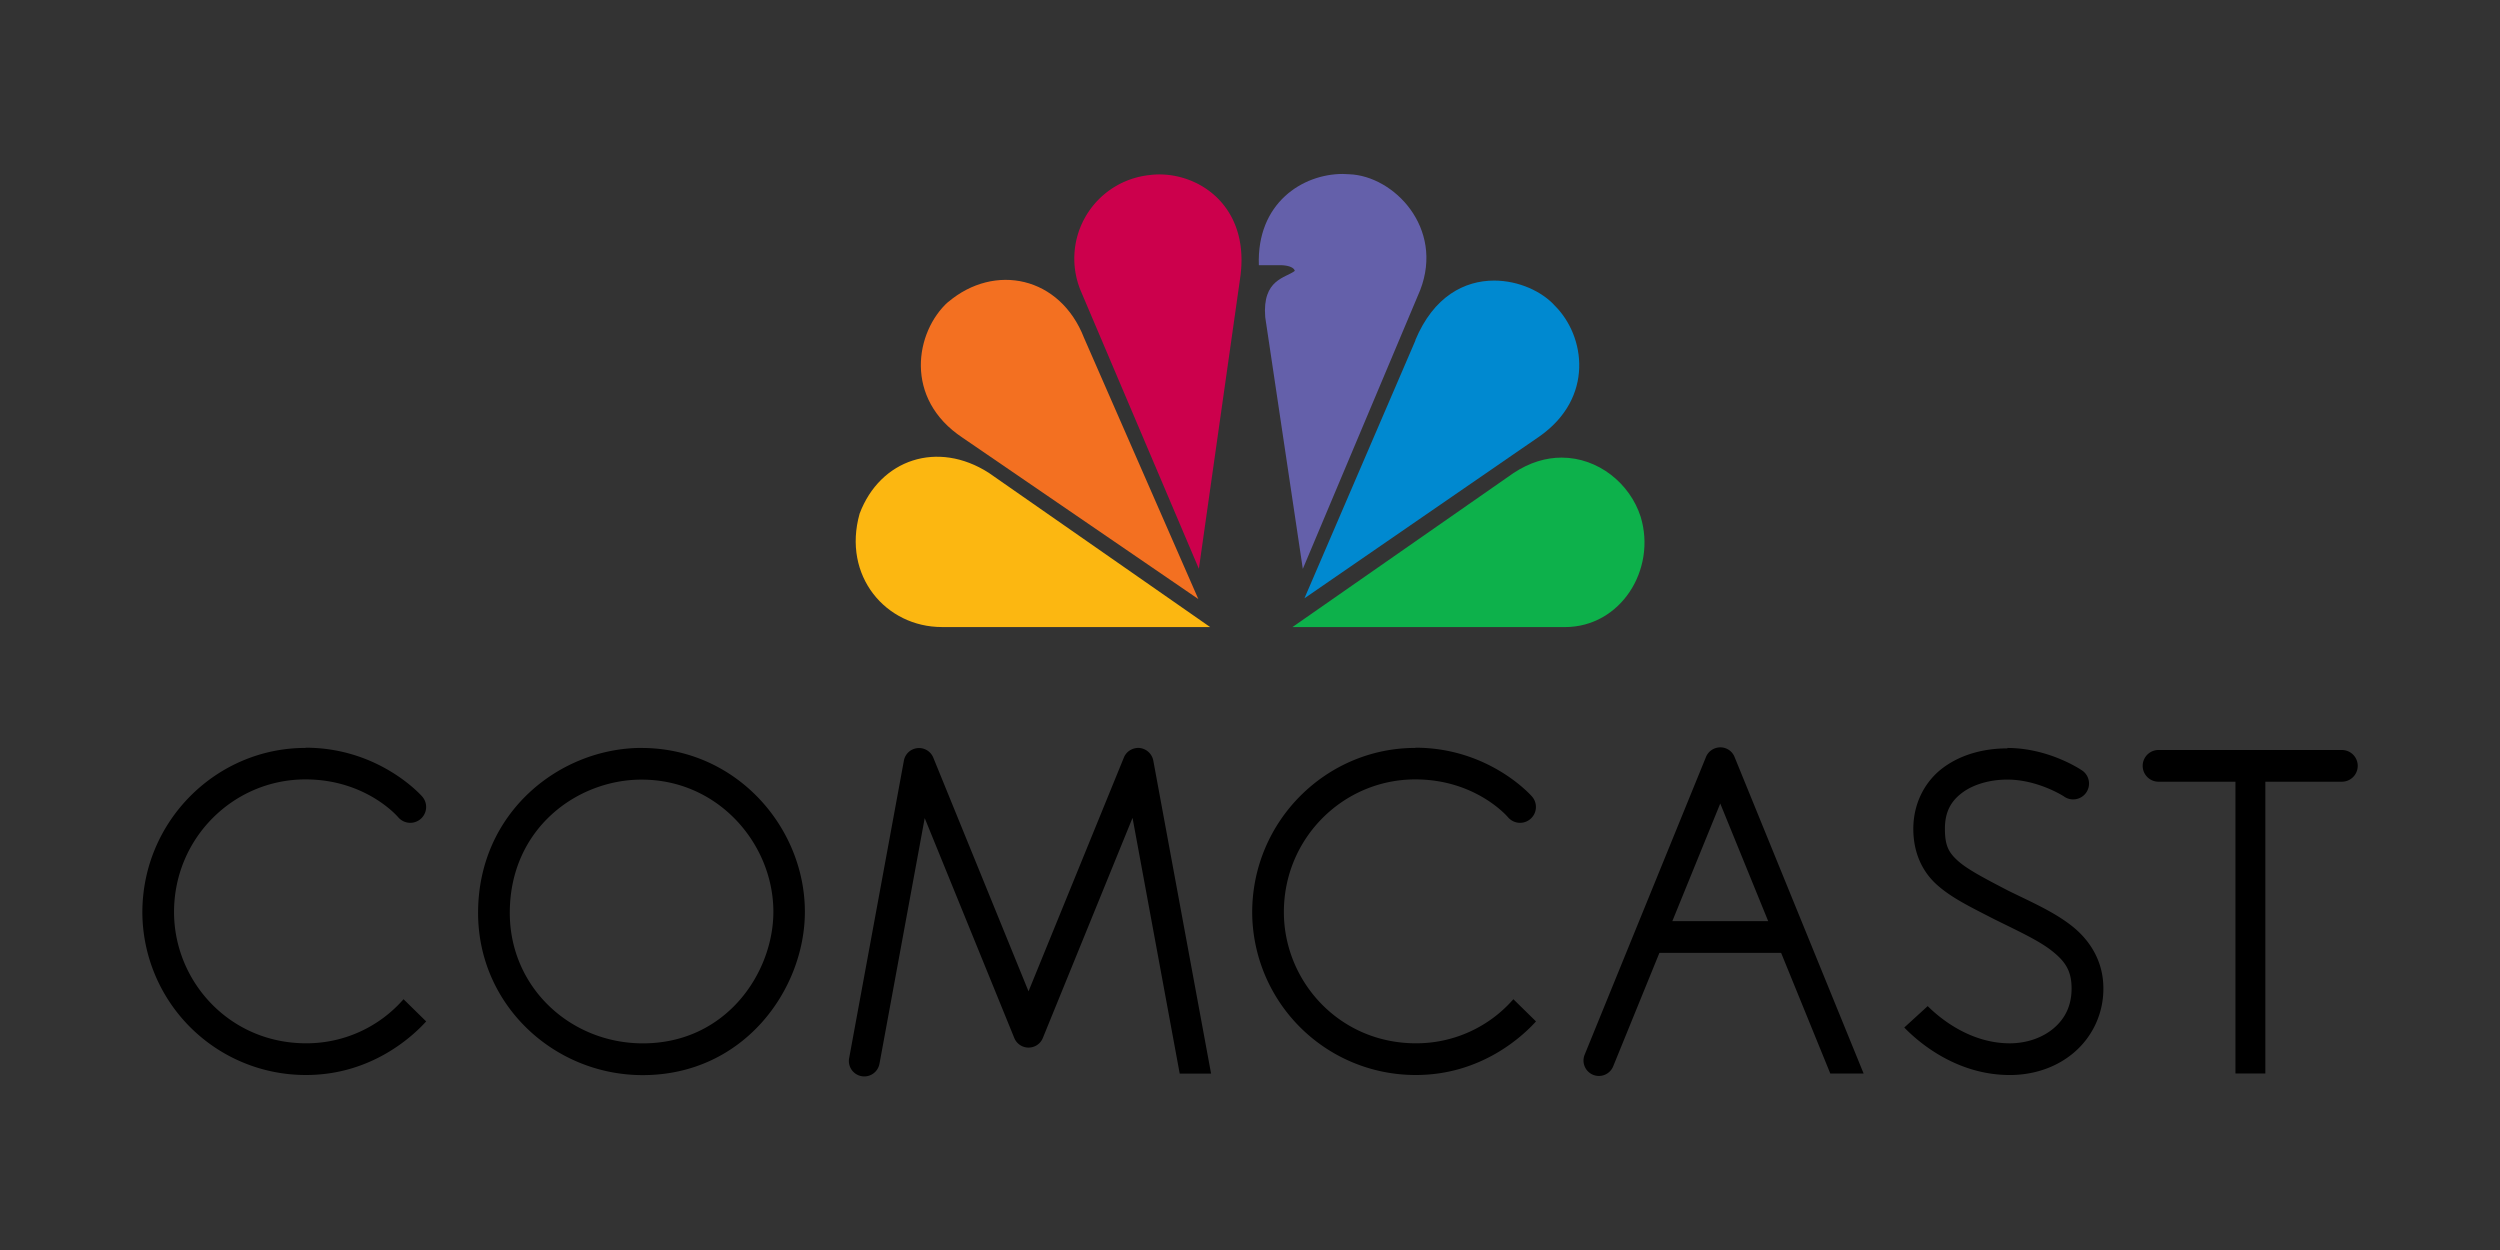
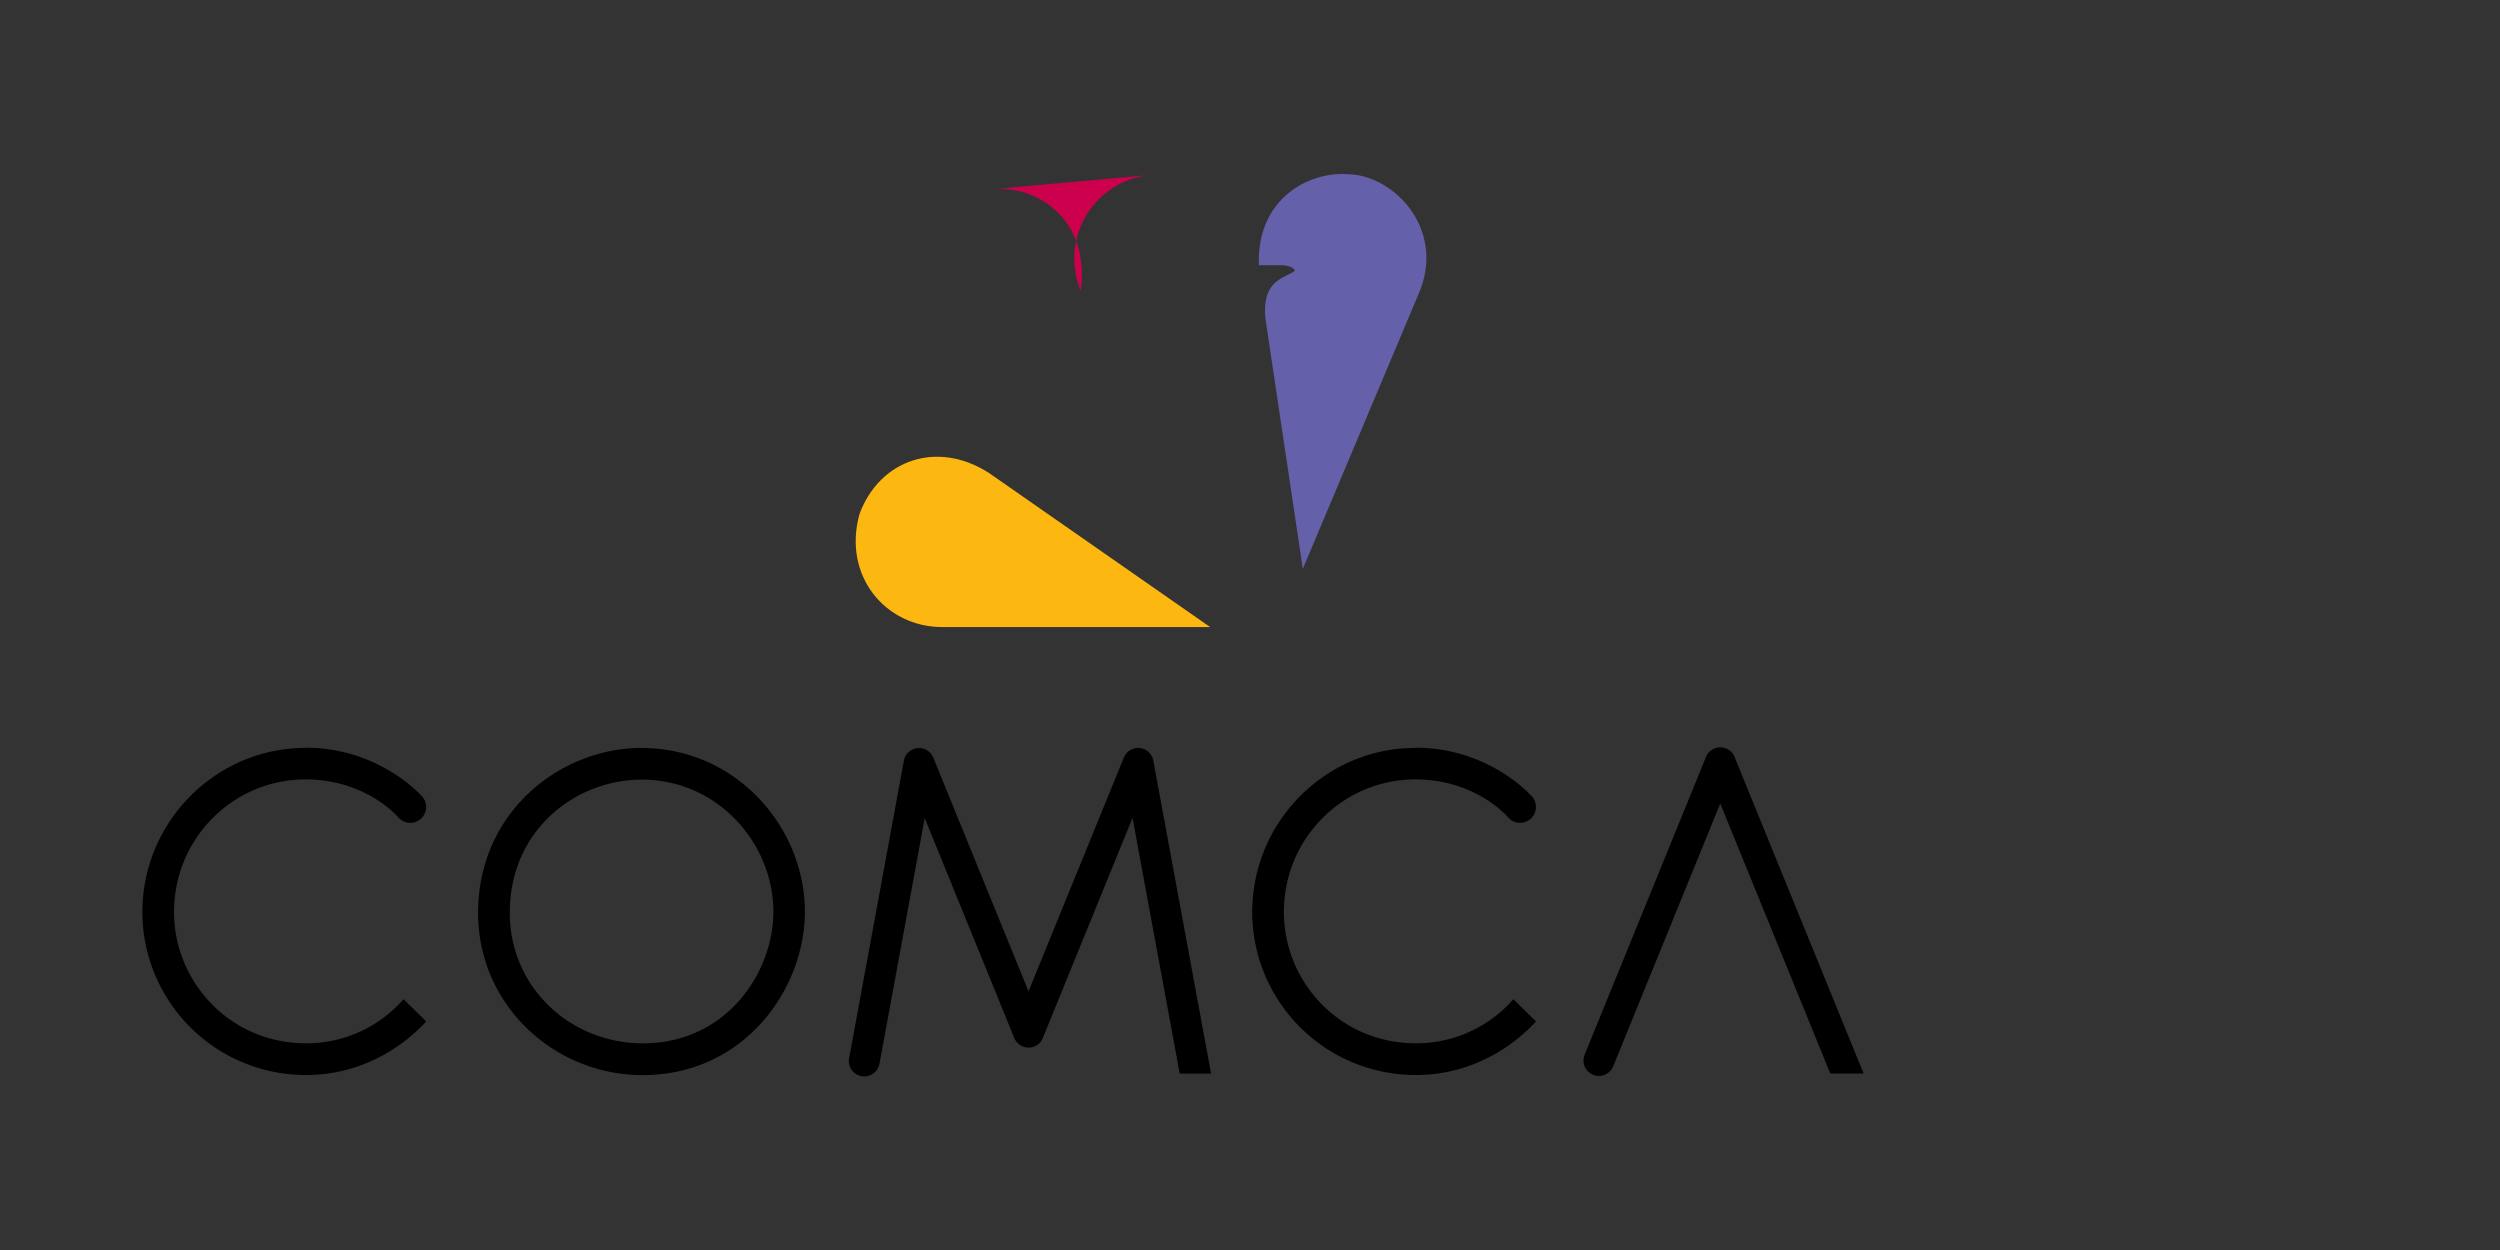
<svg xmlns="http://www.w3.org/2000/svg" viewBox="-99 303 120 60" width="120" height="60">
  <rect x="-99" y="303" width="120" height="60" fill="#333333" stroke="none" />
  <rect width="120" height="60" rx="5" fill="white" />
  <path d="M-31.068 338.9c-4.267 0-7.827 3.504-7.827 7.9a7.84 7.84 0 0 0 7.86 7.8c3.14 0 5.126-1.868 5.763-2.572l-1.086-1.066a6.18 6.18 0 0 1-4.679 2.116c-3.68 0-6.337-2.977-6.337-6.3 0-3.565 2.868-6.367 6.305-6.367 2.93 0 4.454 1.818 4.454 1.818a.76.76 0 1 0 1.157-.989c.005 0-2.028-2.35-5.6-2.35zm-53.272 0c-4.267 0-7.827 3.504-7.827 7.9a7.84 7.84 0 0 0 7.86 7.8c3.14 0 5.126-1.868 5.763-2.572l-1.086-1.066a6.18 6.18 0 0 1-4.679 2.116c-3.68 0-6.337-2.977-6.337-6.3 0-3.565 2.868-6.367 6.305-6.367 2.93 0 4.456 1.818 4.456 1.818a.76.76 0 1 0 1.157-.989c.002 0-2.032-2.35-5.6-2.35zm16.14 0c-3.895 0-7.852 3.064-7.852 7.92 0 4.422 3.652 7.786 7.9 7.786 4.872 0 7.786-4.132 7.786-7.84 0-4.068-3.307-7.864-7.845-7.864zm0 1.522c3.688 0 6.322 3.098 6.322 6.342 0 2.916-2.253 6.317-6.264 6.317-3.465 0-6.388-2.675-6.388-6.264 0-4.034 3.22-6.396 6.33-6.396zm23.82-1.522c-.298.01-.563.187-.674.462l-4.577 11.222-4.572-11.22a.74.74 0 0 0-.964-.403c-.232.094-.4.3-.446.547l-2.624 14.263a.74.74 0 1 0 1.449.301l.007-.034 2.167-11.77 4.3 10.556a.74.74 0 0 0 .964.406.73.73 0 0 0 .406-.406l4.306-10.567 2.264 12.276h1.506l-2.774-15.028a.75.75 0 0 0-.742-.606zm27.94-.027c-.296.01-.56.185-.672.46l-5.825 14.294a.74.74 0 0 0 .405.964.74.74 0 0 0 .964-.405l5.14-12.617 5.282 12.96h1.6l-6.196-15.196a.73.73 0 0 0-.697-.46z" />
-   <path d="M-19.87 347.215v1.522h6.6v-1.522zm17.227-8.293c-1.1 0-2.18.274-3.048.9s-1.47 1.685-1.47 2.966c0 1.118.415 2.03 1.118 2.667s1.604 1.068 2.733 1.65c1.157.575 2.166 1.033 2.8 1.536s.946.943.946 1.807c0 .84-.324 1.453-.854 1.905s-1.287.726-2.112.726c-1.957 0-3.424-1.27-3.94-1.786l-1.125 1.028c.642.663 2.47 2.28 5.068 2.28 1.155 0 2.264-.372 3.102-1.1a4.01 4.01 0 0 0 1.387-3.064c0-1.312-.658-2.324-1.533-3.007s-1.945-1.14-3.05-1.686c-1.14-.593-1.954-1.02-2.403-1.427s-.62-.733-.62-1.542c0-.84.32-1.35.852-1.74s1.317-.615 2.144-.615c1.467 0 2.708.802 2.708.802a.76.76 0 0 0 1.064-.159.76.76 0 0 0-.159-1.064l-.06-.04c-.004 0-1.545-1.057-3.556-1.057zM4.62 339a.76.76 0 0 0-.021 1.522h8.8a.76.76 0 0 0 .022-1.522h-.02z" />
-   <path d="M8.302 339.957v14.57h1.435v-14.57z" />
-   <path d="M-53.492 317.493c-1.572 1.42-2.146 4.638.7 6.52l11.312 7.742-5.485-12.535c-1.15-2.96-4.296-3.605-6.518-1.727" fill="#f37021" />
-   <path d="M-43.754 311.397a4.03 4.03 0 0 0-3.372 5.558l5.672 13.348 1.993-14.04c.464-3.5-2.183-5.1-4.293-4.868" fill="#cc004c" />
+   <path d="M-43.754 311.397a4.03 4.03 0 0 0-3.372 5.558c.464-3.5-2.183-5.1-4.293-4.868" fill="#cc004c" />
  <path d="M-38.572 315.73h1.073s.572 0 .65.27c-.422.345-1.572.388-1.42 2.226l1.804 12.08 5.635-13.382c1.152-2.987-1.266-5.485-3.412-5.56l-.306-.014c-1.928 0-4.137 1.396-4.027 4.383" fill="#6460aa" />
-   <path d="M-31.057 319.334l-5.33 12.385 11.3-7.784c2.608-1.846 2.186-4.794.728-6.252-.612-.685-1.736-1.215-2.925-1.215-1.407 0-2.9.745-3.783 2.866" fill="#0089d0" />
-   <path d="M-26.343 325.7l-10.62 7.4h13.076c2.682 0 4.406-2.76 3.64-5.292-.513-1.6-2.033-2.84-3.794-2.843-.742 0-1.53.224-2.302.736" fill="#0db14b" />
  <path d="M-53.798 333.098h12.884l-10.624-7.402c-2.455-1.574-5.213-.654-6.2 1.957-.844 3 1.266 5.445 3.95 5.445" fill="#fcb711" />
</svg>